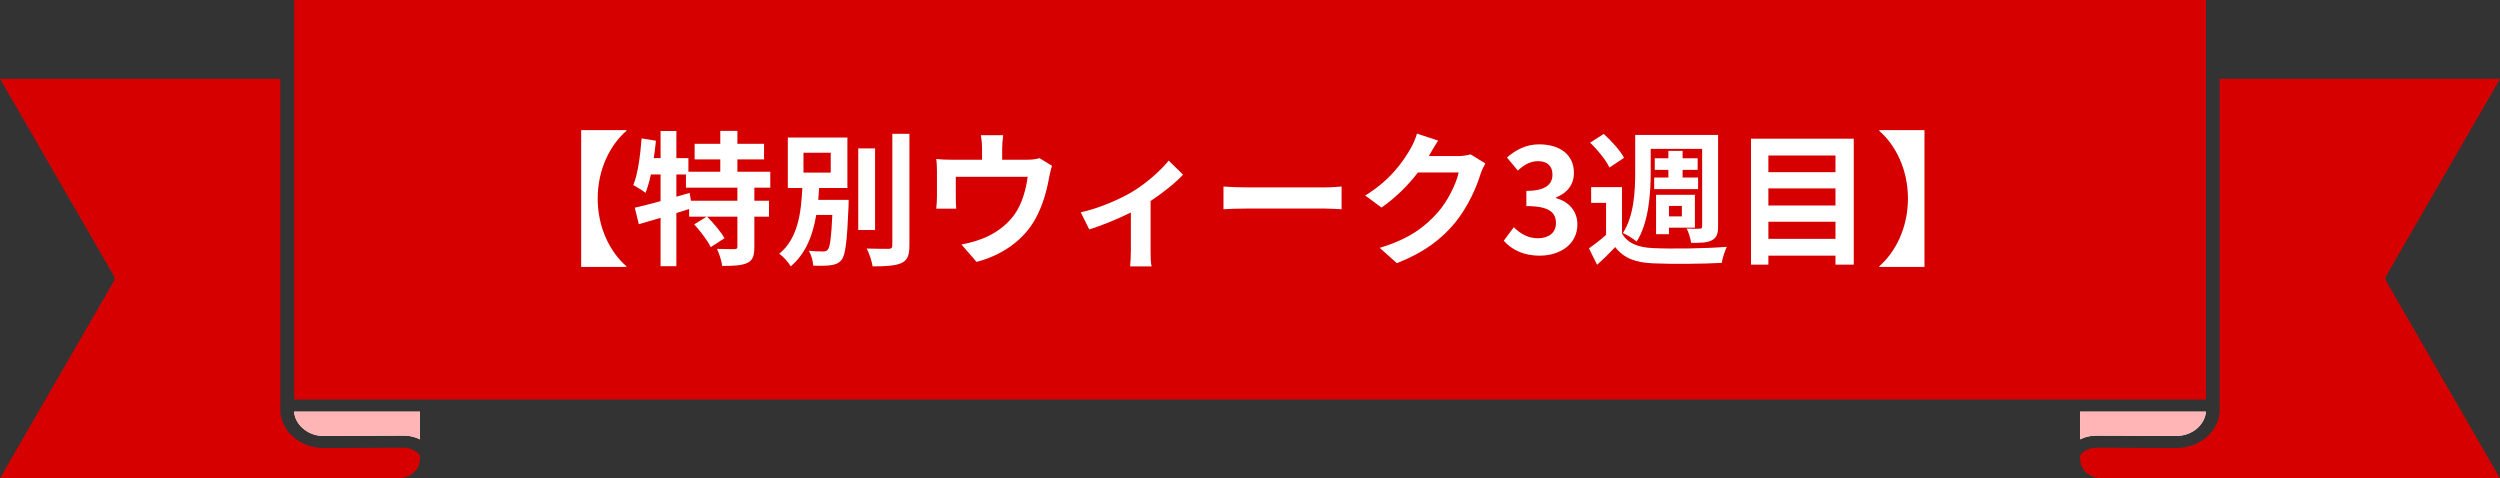
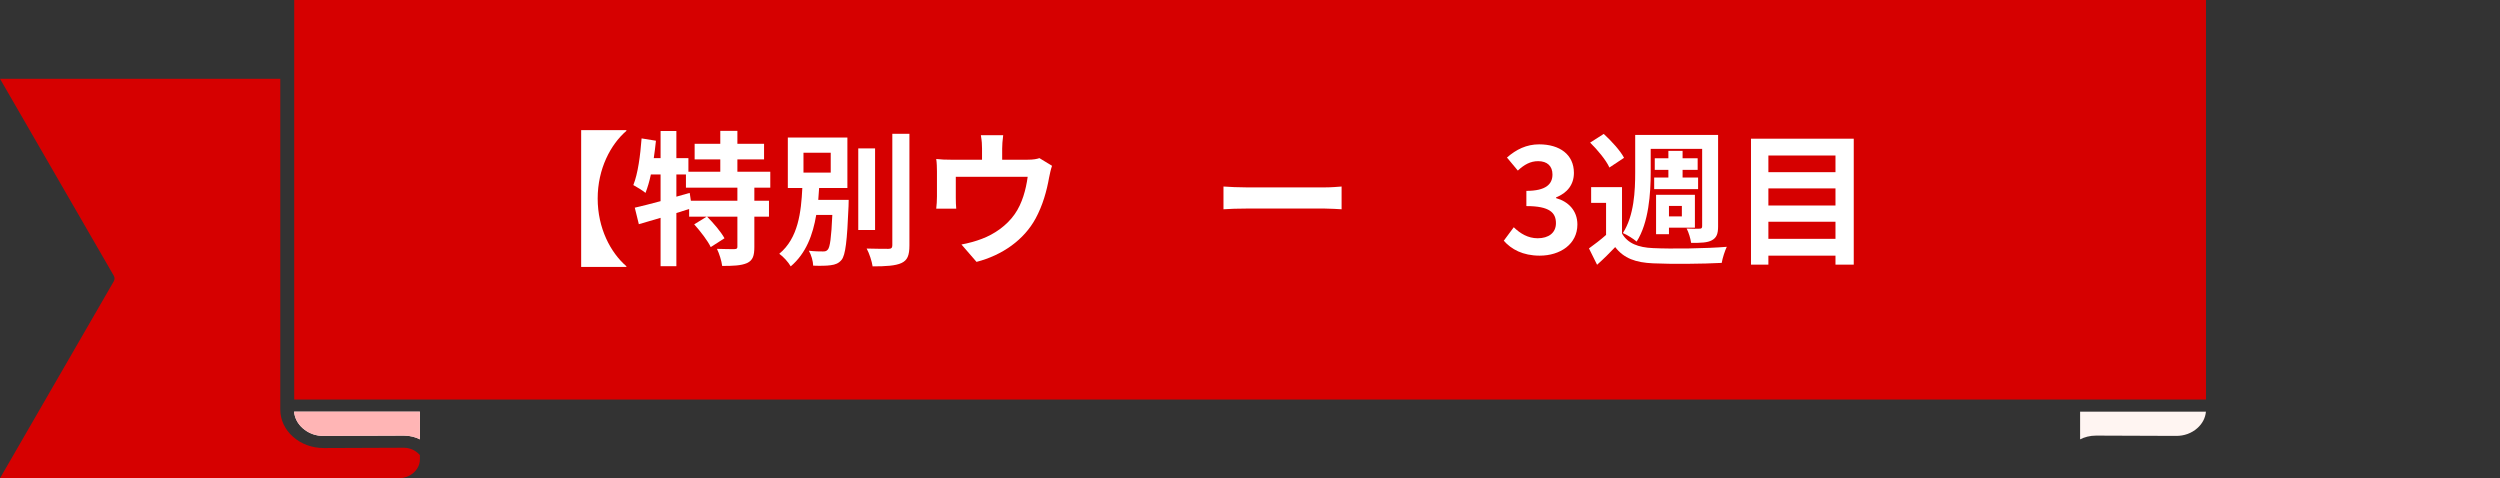
<svg xmlns="http://www.w3.org/2000/svg" width="345" height="66" viewBox="0 0 345 66" fill="none">
  <rect x="0" y="0" width="345" height="66" fill="#333333" stroke="none" />
  <g clip-path="url(#clip0_79_6501)">
    <path d="M289.261 60.113C288.38 60.113 287.642 60.33 287.055 60.632L287.055 56.813L304.417 56.813C304.341 57.676 303.924 58.48 303.214 59.099C302.438 59.786 301.416 60.163 300.299 60.154L300.128 60.154C296.408 60.138 291.684 60.113 289.261 60.113Z" fill="#FFF5F2" />
-     <path d="M287.055 63.387L287.055 62.801C287.339 62.474 288.087 61.788 289.261 61.788C291.684 61.788 296.408 61.813 300.119 61.83L300.327 61.83C301.918 61.83 303.423 61.285 304.549 60.288C305.695 59.284 306.32 57.944 306.32 56.52L306.32 10.87L345 10.87L329.304 38.054C329.162 38.289 329.162 38.573 329.304 38.816L345 66L290.009 66C288.38 66 287.055 64.828 287.055 63.387Z" fill="#D60000" />
    <path d="M41.785 59.099C41.075 58.48 40.659 57.676 40.583 56.813L57.945 56.813L57.945 60.632C57.358 60.33 56.62 60.113 55.739 60.113C53.316 60.113 48.592 60.138 44.871 60.154L44.701 60.154C43.565 60.18 42.562 59.786 41.785 59.099Z" fill="#FFF5F2" />
    <path d="M15.705 38.054L-9.05478e-05 10.87L38.68 10.87L38.68 56.52C38.68 57.944 39.305 59.284 40.451 60.288C41.577 61.285 43.082 61.83 44.682 61.83L44.881 61.83C48.592 61.813 53.316 61.788 55.739 61.788C56.913 61.788 57.661 62.474 57.945 62.801L57.945 63.387C57.945 64.828 56.62 66 54.991 66L-9.53674e-05 66L15.705 38.816C15.838 38.573 15.838 38.289 15.705 38.054Z" fill="#D60000" />
    <path d="M40.602 55.138L304.426 55.138L304.426 -0L40.602 -0L40.602 55.138Z" fill="#D60000" />
-     <path d="M287.055 60.632L287.055 56.813L304.417 56.813C304.341 57.676 303.924 58.48 303.214 59.099C302.438 59.786 301.416 60.163 300.299 60.154L300.128 60.154C296.408 60.138 291.684 60.113 289.261 60.113C288.38 60.113 287.642 60.33 287.055 60.632Z" fill="#FFB5B5" />
    <path d="M40.583 56.813L57.945 56.813L57.945 60.632C57.358 60.33 56.62 60.113 55.739 60.113C53.316 60.113 48.592 60.138 44.871 60.154L44.701 60.154C43.565 60.18 42.562 59.786 41.785 59.099C41.075 58.48 40.659 57.676 40.583 56.813Z" fill="#FFB5B5" />
-     <path d="M265.577 36.84L259.337 36.84L259.337 36.74C261.517 34.86 263.297 31.5 263.297 27.4C263.297 23.3 261.517 19.94 259.337 18.06L259.337 17.96L265.577 17.96L265.577 36.84Z" fill="white" />
    <path d="M244.037 32.96L253.297 32.96L253.297 30.6L244.037 30.6L244.037 32.96ZM253.297 26L244.037 26L244.037 28.36L253.297 28.36L253.297 26ZM253.297 21.46L244.037 21.46L244.037 23.76L253.297 23.76L253.297 21.46ZM241.637 19.14L255.817 19.14L255.817 36.52L253.297 36.52L253.297 35.28L244.037 35.28L244.037 36.52L241.637 36.52L241.637 19.14Z" fill="white" />
    <path d="M227.797 20.54L227.797 23.799C227.797 26.64 227.537 30.72 225.857 33.34C225.457 32.98 224.497 32.38 223.957 32.16C225.517 29.759 225.657 26.299 225.657 23.799L225.657 18.619L237.097 18.619L237.097 31.239C237.097 32.26 236.897 32.8 236.237 33.16C235.617 33.499 234.697 33.52 233.377 33.52C233.297 32.94 233.037 32.059 232.757 31.54C233.497 31.579 234.297 31.579 234.557 31.559C234.817 31.559 234.897 31.459 234.897 31.2L234.897 20.54L227.797 20.54ZM228.277 24.5L230.237 24.5L230.237 23.439L228.357 23.439L228.357 21.84L230.237 21.84L230.237 20.82L232.197 20.82L232.197 21.84L234.277 21.84L234.277 23.439L232.197 23.439L232.197 24.5L234.337 24.5L234.337 26.099L228.277 26.099L228.277 24.5ZM232.097 28.419L230.317 28.419L230.317 29.86L232.097 29.86L232.097 28.419ZM230.317 31.419L230.317 32.319L228.537 32.319L228.537 26.88L233.897 26.88L233.897 31.419L230.317 31.419ZM224.117 21.779L222.097 23.119C221.657 22.119 220.457 20.68 219.437 19.68L221.317 18.48C222.357 19.439 223.617 20.799 224.117 21.779ZM223.837 25.82L223.837 32.219C224.617 33.58 226.077 34.16 228.137 34.239C230.597 34.359 235.497 34.3 238.297 34.059C238.037 34.599 237.697 35.639 237.597 36.279C235.057 36.419 230.637 36.459 228.137 36.34C225.737 36.239 224.097 35.66 222.897 34.099C222.137 34.9 221.357 35.679 220.397 36.539L219.277 34.279C219.997 33.76 220.877 33.099 221.637 32.419L221.637 28L219.577 28L219.577 25.82L223.837 25.82Z" fill="white" />
    <path d="M212.48 35.28C210.14 35.28 208.56 34.4 207.52 33.22L208.9 31.36C209.78 32.22 210.86 32.88 212.2 32.88C213.7 32.88 214.72 32.14 214.72 30.8C214.72 29.36 213.86 28.44 210.64 28.44L210.64 26.34C213.36 26.34 214.24 25.4 214.24 24.08C214.24 22.92 213.52 22.24 212.26 22.24C211.2 22.24 210.34 22.72 209.46 23.54L207.96 21.74C209.24 20.62 210.66 19.92 212.4 19.92C215.26 19.92 217.2 21.34 217.2 23.86C217.2 25.46 216.3 26.62 214.74 27.24L214.74 27.34C216.4 27.8 217.68 29.04 217.68 30.98C217.68 33.7 215.3 35.28 212.48 35.28Z" fill="white" />
-     <path d="M198.46 19.399C198 20.099 197.48 21 197.24 21.439C197.22 21.48 197.2 21.5 197.18 21.54L201.2 21.54C201.82 21.54 202.48 21.439 202.94 21.299L204.98 22.559C204.76 22.939 204.48 23.5 204.32 24C203.78 25.779 202.64 28.439 200.84 30.68C198.94 32.999 196.52 34.84 192.76 36.319L190.4 34.2C194.5 32.98 196.72 31.239 198.46 29.259C199.82 27.7 200.98 25.299 201.3 23.799L195.68 23.799C194.34 25.54 192.6 27.299 190.64 28.64L188.4 26.98C191.9 24.84 193.64 22.259 194.64 20.54C194.94 20.04 195.36 19.119 195.54 18.439L198.46 19.399Z" fill="white" />
    <path d="M168.84 25.74C169.56 25.8 171.02 25.86 172.06 25.86L182.8 25.86C183.74 25.86 184.62 25.78 185.14 25.74L185.14 28.88C184.66 28.86 183.64 28.78 182.8 28.78L172.06 28.78C170.92 28.78 169.58 28.82 168.84 28.88L168.84 25.74Z" fill="white" />
-     <path d="M149.14 29.3C151.74 28.74 154.72 27.4 156.3 26.44C158.24 25.26 160.26 23.46 161.28 22.16L163.26 24.1C162.32 25.14 160.56 26.56 158.78 27.74L158.78 34.6C158.78 35.3 158.8 36.36 158.92 36.76L155.96 36.76C156 36.36 156.06 35.3 156.06 34.6L156.06 29.32C154.3 30.2 152.06 31.12 150.32 31.66L149.14 29.3Z" fill="white" />
-     <path d="M138.44 18.66C138.34 19.52 138.3 19.94 138.3 20.5L138.3 22.04L141.78 22.04C142.62 22.04 143.1 21.94 143.44 21.82L145.18 22.88C145.02 23.32 144.86 24.08 144.78 24.48C144.44 26.4 143.9 28.32 142.92 30.14C141.32 33.1 138.32 35.22 134.76 36.14L132.68 33.74C133.58 33.58 134.68 33.28 135.5 32.96C137.16 32.34 138.92 31.16 140.04 29.54C141.06 28.08 141.58 26.18 141.82 24.4L131.9 24.4L131.9 27.32C131.9 27.78 131.92 28.4 131.96 28.8L129.2 28.8C129.26 28.3 129.3 27.66 129.3 27.12L129.3 23.66C129.3 23.22 129.28 22.42 129.2 21.94C129.88 22.02 130.48 22.04 131.24 22.04L135.52 22.04L135.52 20.5C135.52 19.94 135.5 19.52 135.36 18.66L138.44 18.66Z" fill="white" />
+     <path d="M138.44 18.66C138.34 19.52 138.3 19.94 138.3 20.5L138.3 22.04L141.78 22.04C142.62 22.04 143.1 21.94 143.44 21.82L145.18 22.88C145.02 23.32 144.86 24.08 144.78 24.48C144.44 26.4 143.9 28.32 142.92 30.14C141.32 33.1 138.32 35.22 134.76 36.14L132.68 33.74C133.58 33.58 134.68 33.28 135.5 32.96C137.16 32.34 138.92 31.16 140.04 29.54C141.06 28.08 141.58 26.18 141.82 24.4L131.9 24.4L131.9 27.32C131.9 27.78 131.92 28.4 131.96 28.8L129.2 28.8C129.26 28.3 129.3 27.66 129.3 27.12L129.3 23.66C129.3 23.22 129.28 22.42 129.2 21.94C129.88 22.02 130.48 22.04 131.24 22.04L135.52 22.04L135.52 20.5C135.52 19.94 135.5 19.52 135.36 18.66Z" fill="white" />
    <path d="M110.88 21.08L110.88 23.82L114.64 23.82L114.64 21.08L110.88 21.08ZM112.92 27.58L117.12 27.58C117.12 27.58 117.1 28.16 117.1 28.44C116.9 33.26 116.68 35.18 116.14 35.86C115.74 36.34 115.28 36.52 114.64 36.6C114.1 36.68 113.18 36.7 112.22 36.66C112.2 36.04 111.96 35.18 111.62 34.6C112.42 34.7 113.22 34.7 113.58 34.7C113.88 34.7 114.06 34.66 114.24 34.44C114.54 34.1 114.72 32.82 114.86 29.66L112.64 29.66C112.18 32.4 111.24 34.96 109.12 36.76C108.78 36.16 108.1 35.42 107.54 35.02C110.16 32.86 110.56 29.26 110.72 25.94L108.72 25.94L108.72 18.98L116.94 18.98L116.94 25.94L113.04 25.94C113 26.48 112.96 27.04 112.92 27.58ZM120.76 20.48L120.76 31.74L118.44 31.74L118.44 20.48L120.76 20.48ZM123.14 18.46L125.5 18.46L125.5 33.86C125.5 35.26 125.22 35.92 124.4 36.3C123.58 36.68 122.24 36.76 120.42 36.76C120.32 36.06 119.96 34.96 119.6 34.3C120.9 34.34 122.18 34.34 122.6 34.34C122.98 34.34 123.14 34.22 123.14 33.86L123.14 18.46Z" fill="white" />
    <path d="M101.76 27.7L101.76 25.9L94.66 25.9L94.66 24.08L93.34 24.08L93.34 27.14L95.18 26.62L95.34 27.7L101.76 27.7ZM106.3 25.9L104.1 25.9L104.1 27.7L106.12 27.7L106.12 29.9L104.1 29.9L104.1 34.08C104.1 35.28 103.9 35.92 103.1 36.3C102.28 36.66 101.16 36.7 99.66 36.7C99.58 36.02 99.26 35 98.94 34.34C99.94 34.38 101.02 34.38 101.34 34.38C101.68 34.36 101.76 34.3 101.76 34.04L101.76 29.9L97.58 29.9C98.46 30.78 99.5 32 99.98 32.88L98.08 34.1C97.68 33.24 96.66 31.92 95.8 30.96L97.52 29.9L95.1 29.9L95.1 28.84C94.52 29.02 93.92 29.22 93.34 29.4L93.34 36.74L91.16 36.74L91.16 30.06C90.08 30.38 89.06 30.68 88.16 30.94L87.6 28.66C88.58 28.44 89.82 28.12 91.16 27.76L91.16 24.08L89.82 24.08C89.62 25.04 89.36 25.9 89.08 26.62C88.72 26.32 87.86 25.78 87.4 25.54C88.04 23.94 88.36 21.46 88.54 19.1L90.52 19.42C90.44 20.22 90.34 21.02 90.22 21.82L91.16 21.82L91.16 18.08L93.34 18.08L93.34 21.82L95 21.82L95 23.7L99.4 23.7L99.4 22L95.86 22L95.86 19.84L99.4 19.84L99.4 18.06L101.76 18.06L101.76 19.84L105.44 19.84L105.44 22L101.76 22L101.76 23.7L106.3 23.7L106.3 25.9Z" fill="white" />
    <path d="M86.44 18.06C84.26 19.94 82.48 23.3 82.48 27.4C82.48 31.5 84.26 34.86 86.44 36.74L86.44 36.84L80.2 36.84L80.2 17.96L86.44 17.96L86.44 18.06Z" fill="white" />
  </g>
  <defs>
    <clipPath id="clip0_79_6501">
      <rect width="345" height="66" fill="white" transform="translate(345 66) rotate(-180)" />
    </clipPath>
  </defs>
</svg>